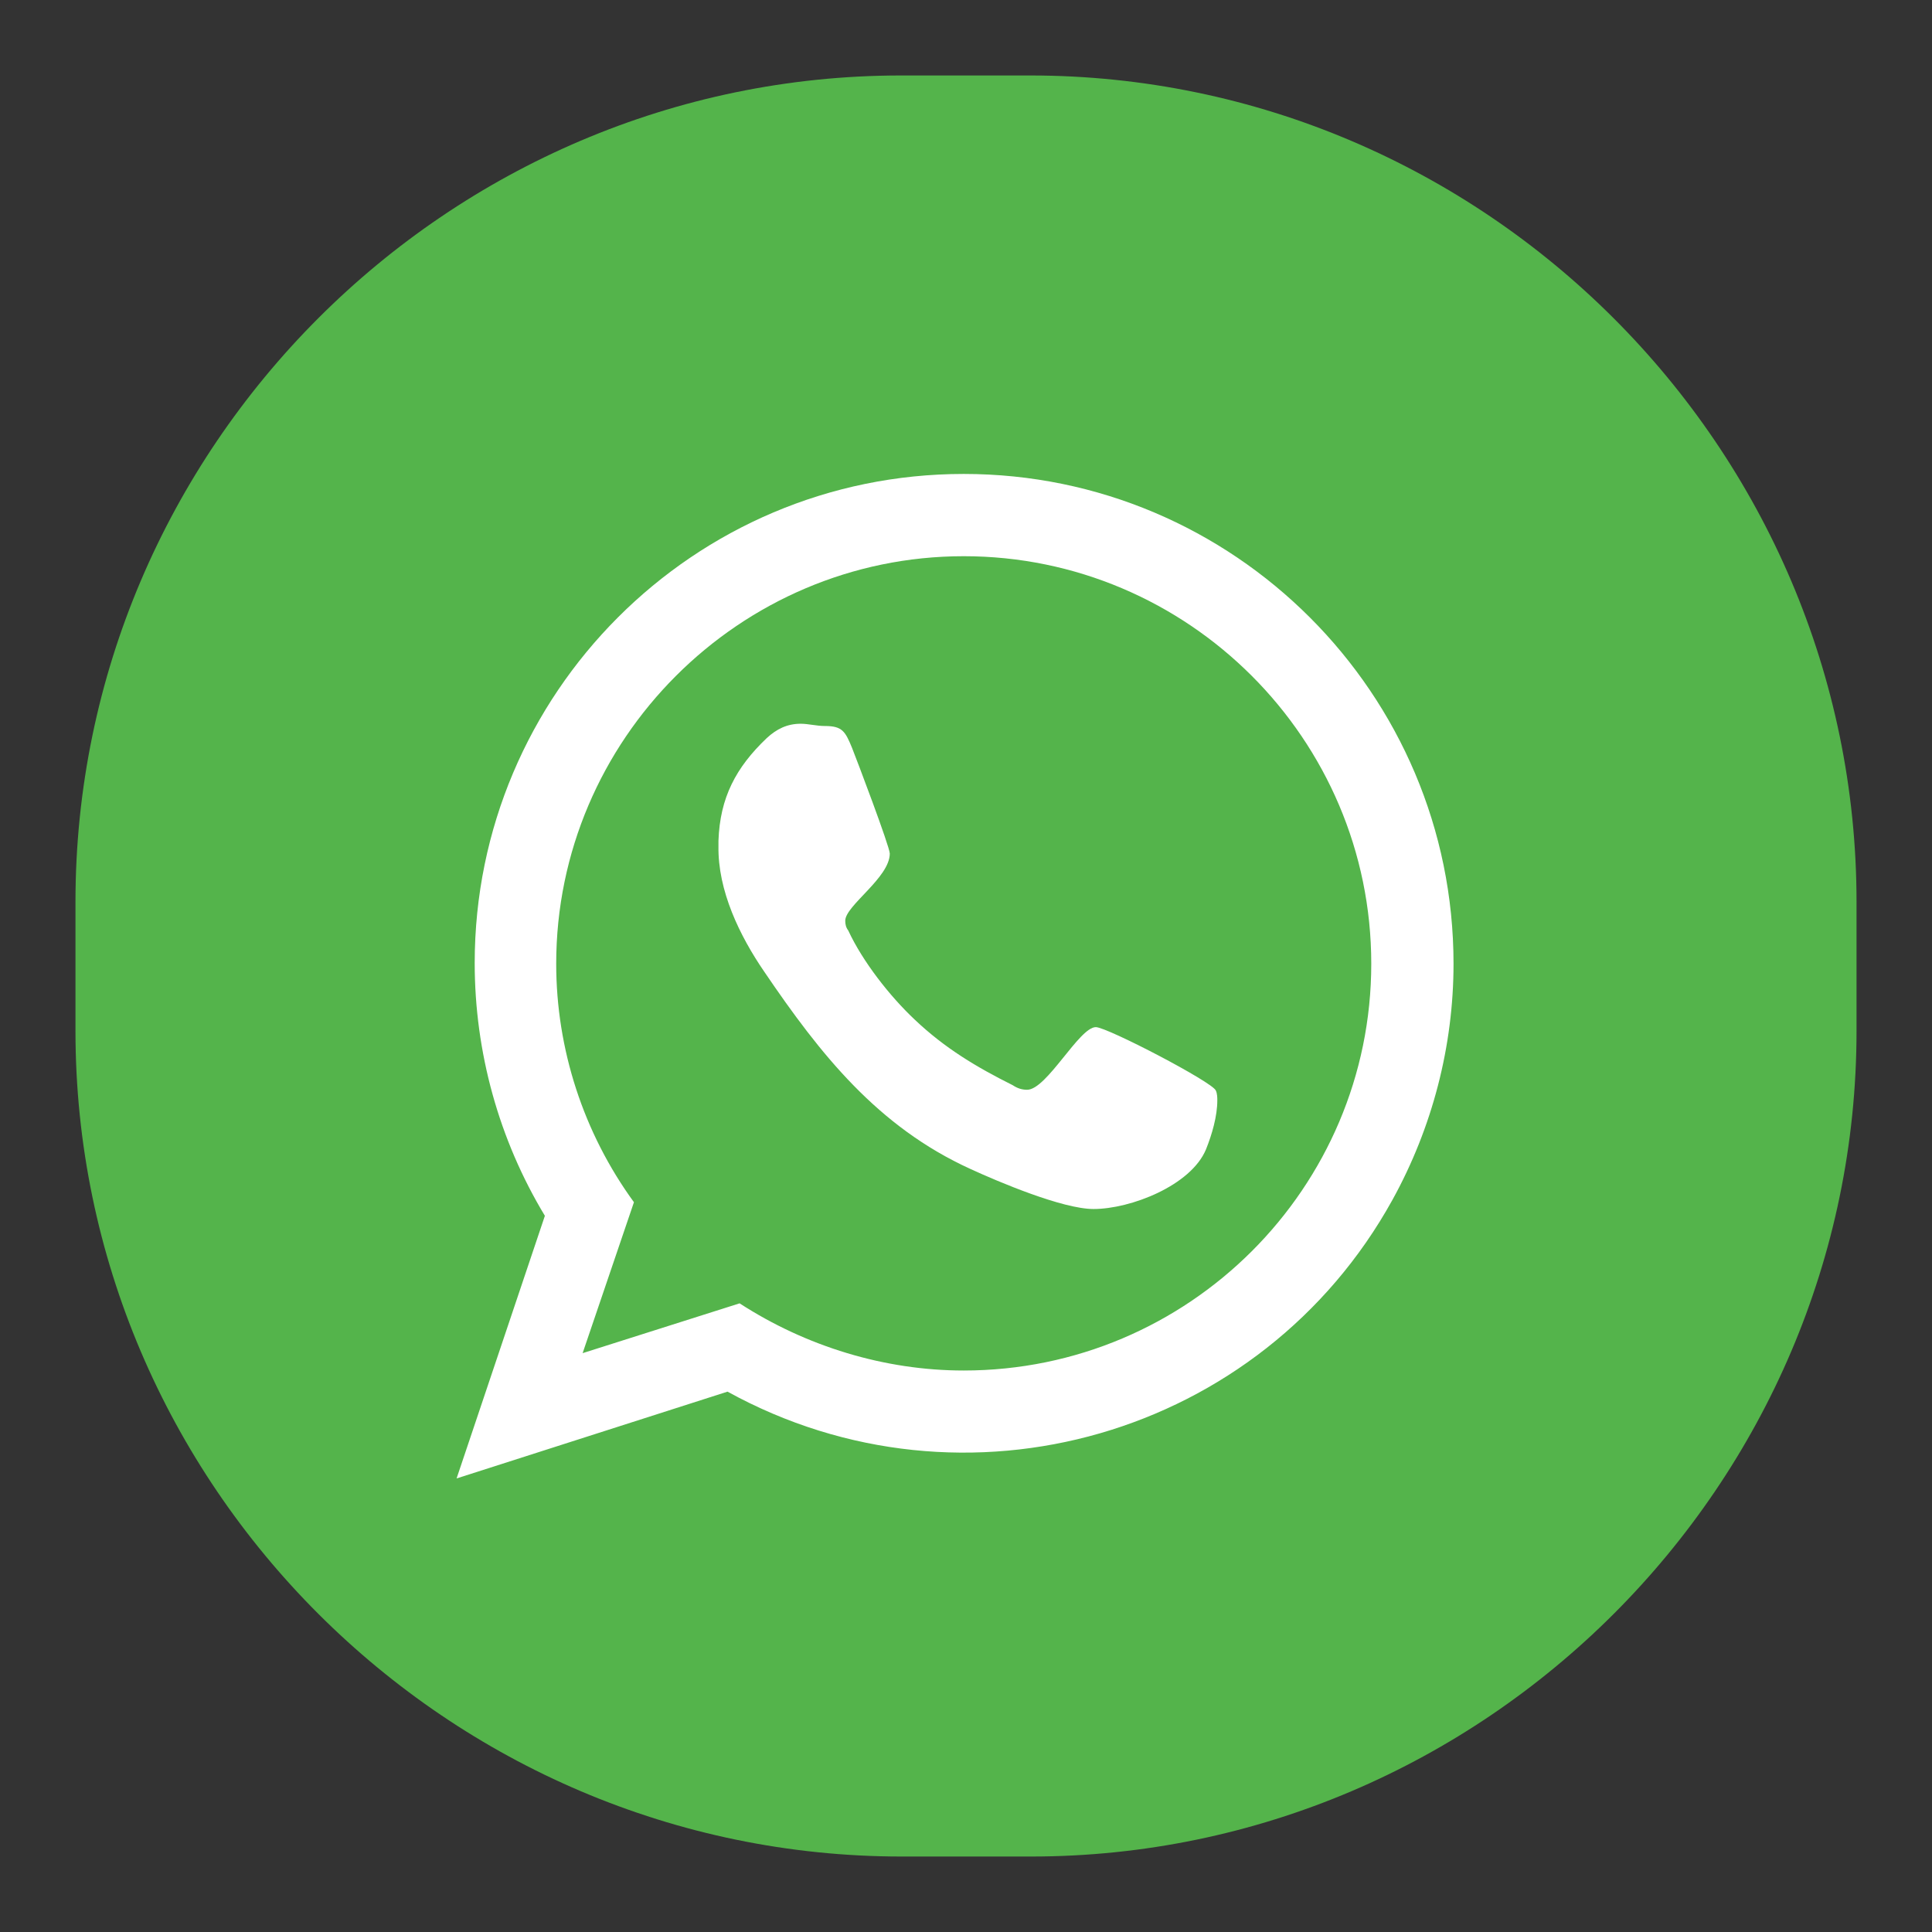
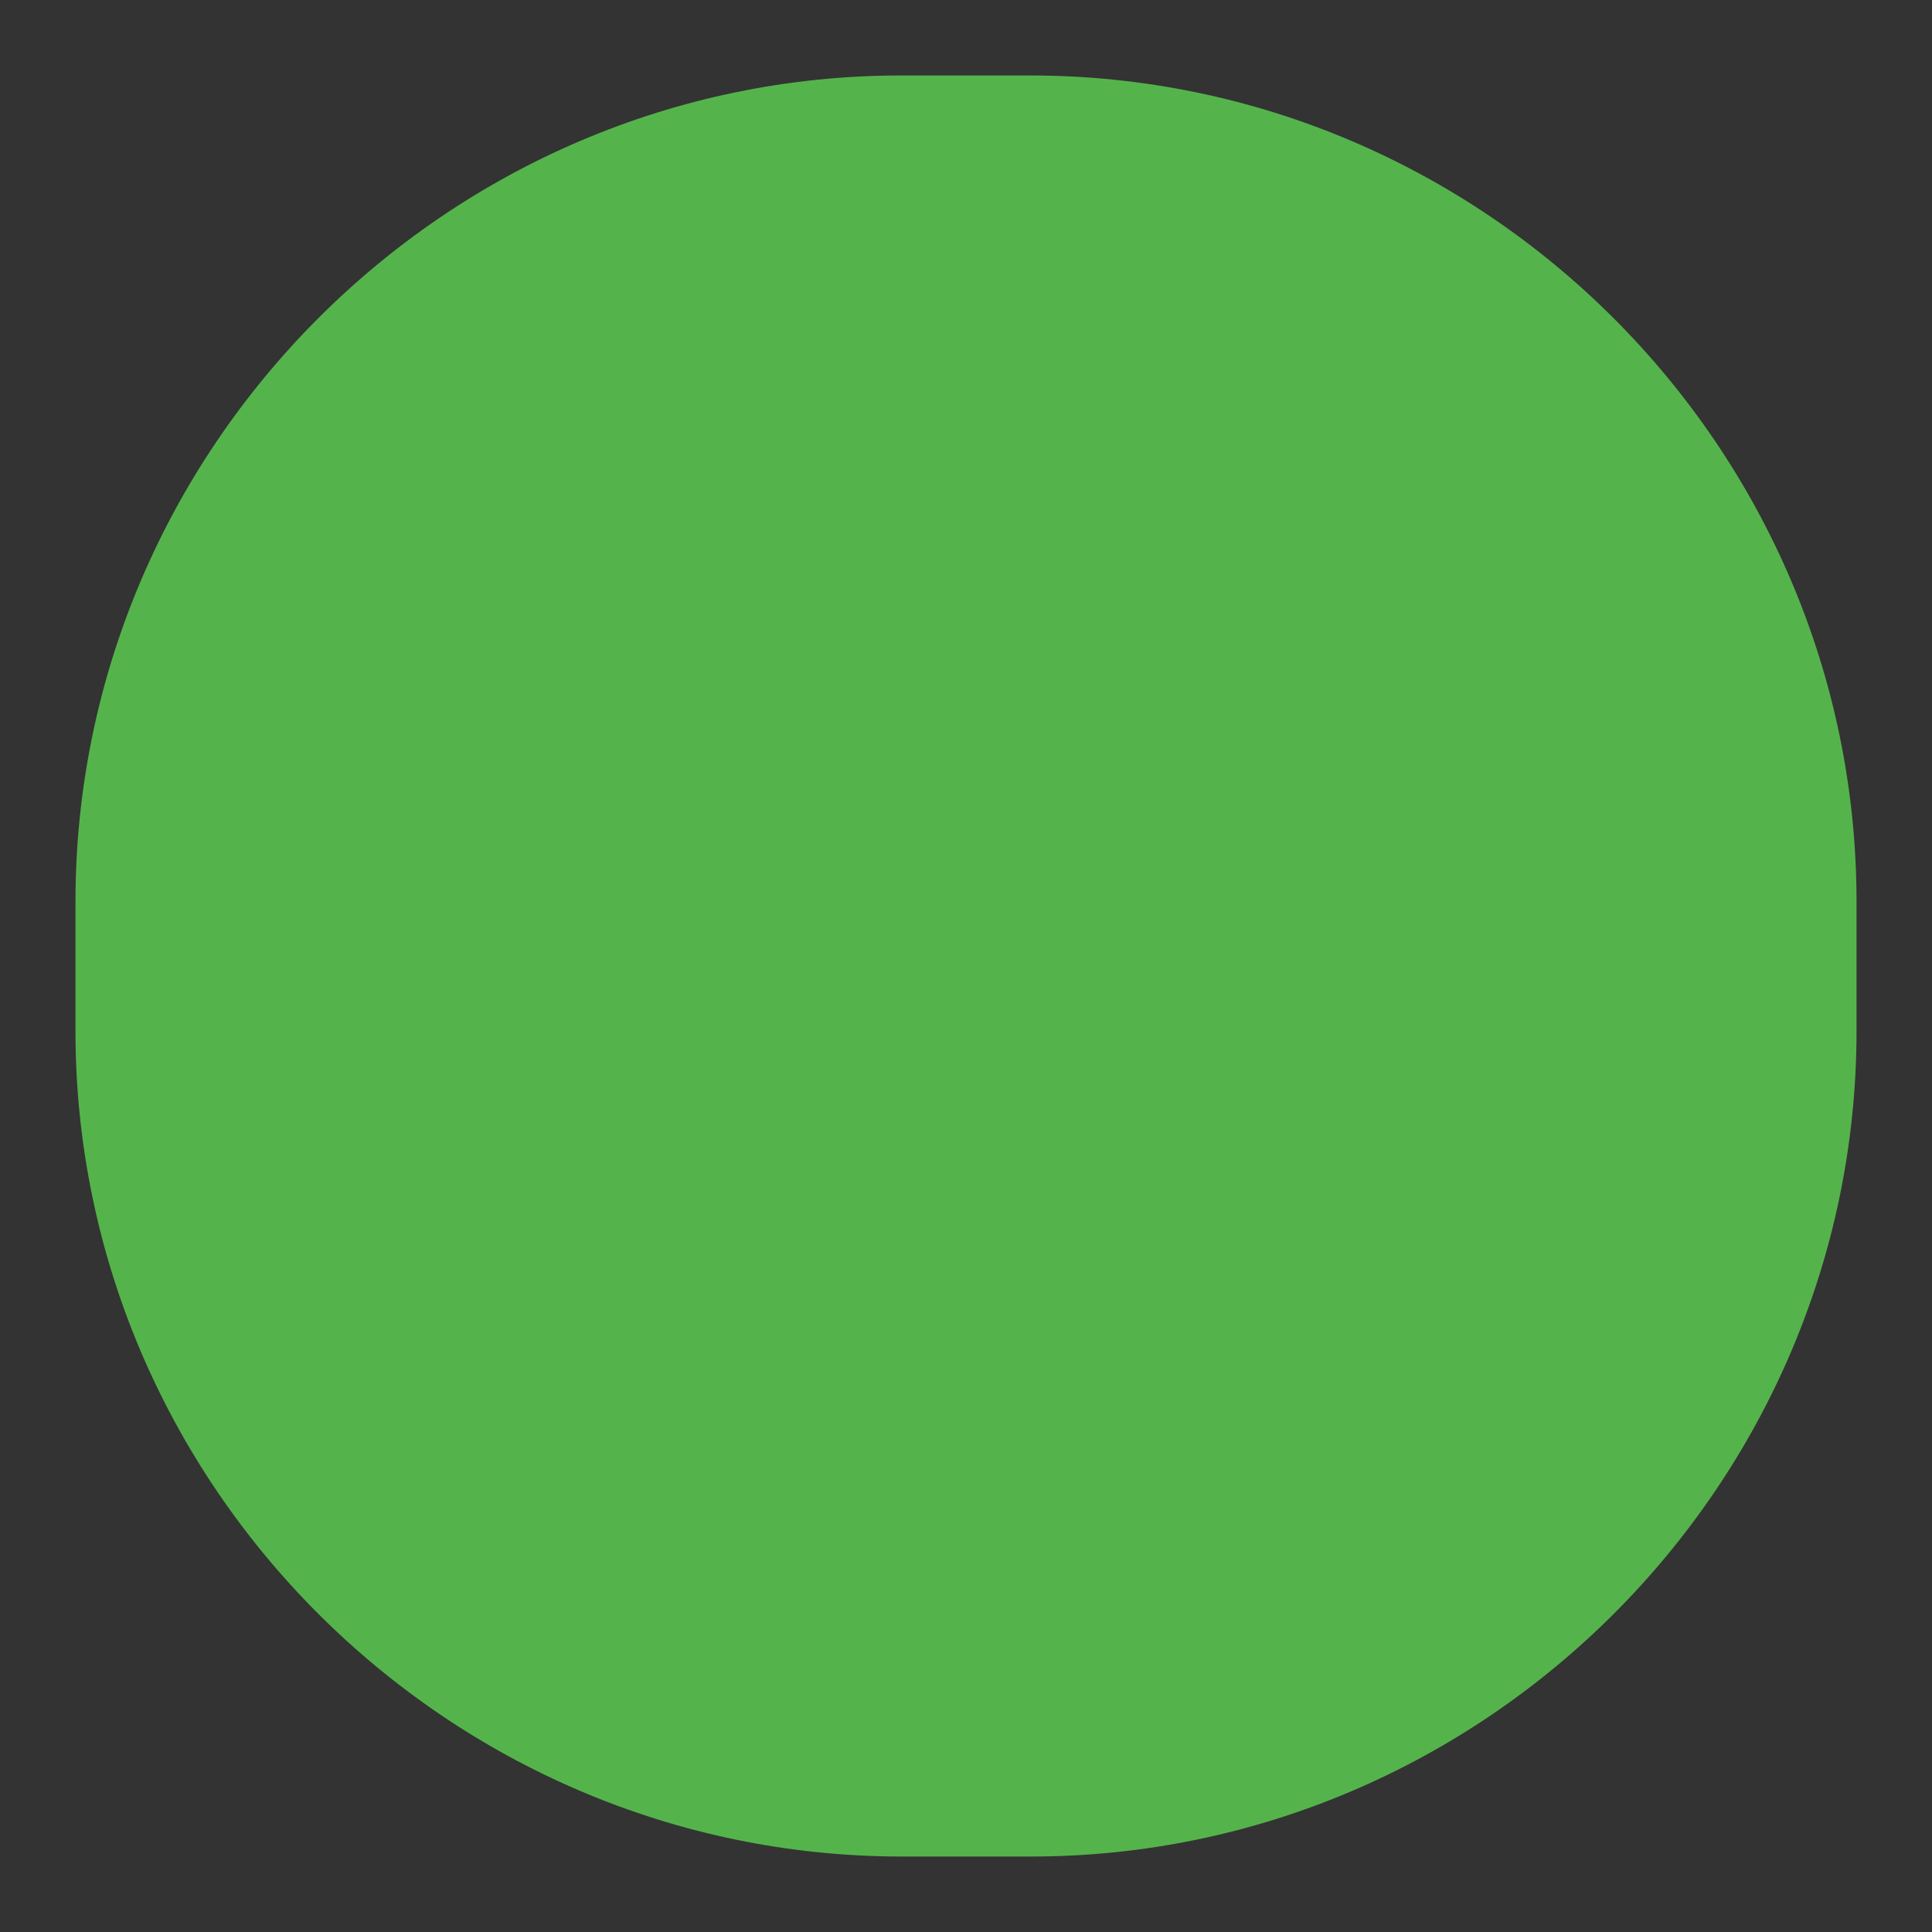
<svg xmlns="http://www.w3.org/2000/svg" x="0px" y="0px" viewBox="0 0 256 256" xml:space="preserve">
  <rect x="0" y="0" width="256" height="256" fill="#333333" stroke="none" />
  <g>
    <path fill="#54b44b" d="M136.6,246h-17.1C59.3,246,10,196.7,10,136.6v-17.1C10,59.3,59.3,10,119.4,10h17.1 C196.7,10,246,59.3,246,119.5v17.1C246,196.7,196.7,246,136.6,246z" />
-     <path fill="#ffffff" d="M145.2,136.1c-2.2,0-6.5,8.3-9.1,8.3c-0.7,0-1.3-0.2-1.9-0.6c-4.8-2.4-9-4.9-13-8.7 c-3.3-3.1-6.9-7.7-8.8-11.8c-0.3-0.4-0.4-0.8-0.4-1.3c0-2,5.9-5.7,5.9-8.9c0-0.9-4.4-12.5-5-14c-0.9-2.2-1.3-2.9-3.6-2.9 c-1.1,0-2.2-0.3-3.2-0.3c-1.8,0-3.2,0.7-4.5,1.9c-4.1,3.9-6.2,7.9-6.4,13.6v0.7c-0.1,5.9,2.8,11.9,6.1,16.7 c7.4,10.9,15,20.5,27.3,26.1c3.7,1.7,12.2,5.3,16.3,5.3c4.9,0,12.9-3.1,14.9-7.9c0.8-2,1.5-4.4,1.5-6.5c0-0.3,0-0.9-0.2-1.3 C160.7,143.4,146.7,136.1,145.2,136.1z M127.7,181.6c-10.5,0-20.9-3.2-29.7-8.9l-20.8,6.6l6.8-20c-6.7-9.2-10.3-20.3-10.3-31.6 c0-29.7,24.3-54,54-54s54,24.2,54,54C181.7,157.4,157.5,181.6,127.7,181.6z M127.7,62.8c-35.8,0-64.8,29.1-64.8,64.8 c0,11.8,3.2,23.4,9.3,33.5l-11.7,34.8l35.9-11.5c31.4,17.3,70.8,5.9,88.1-25.4c5.3-9.6,8.1-20.4,8.1-31.3 C192.6,91.9,163.5,62.8,127.7,62.8L127.7,62.8z" />
  </g>
</svg>